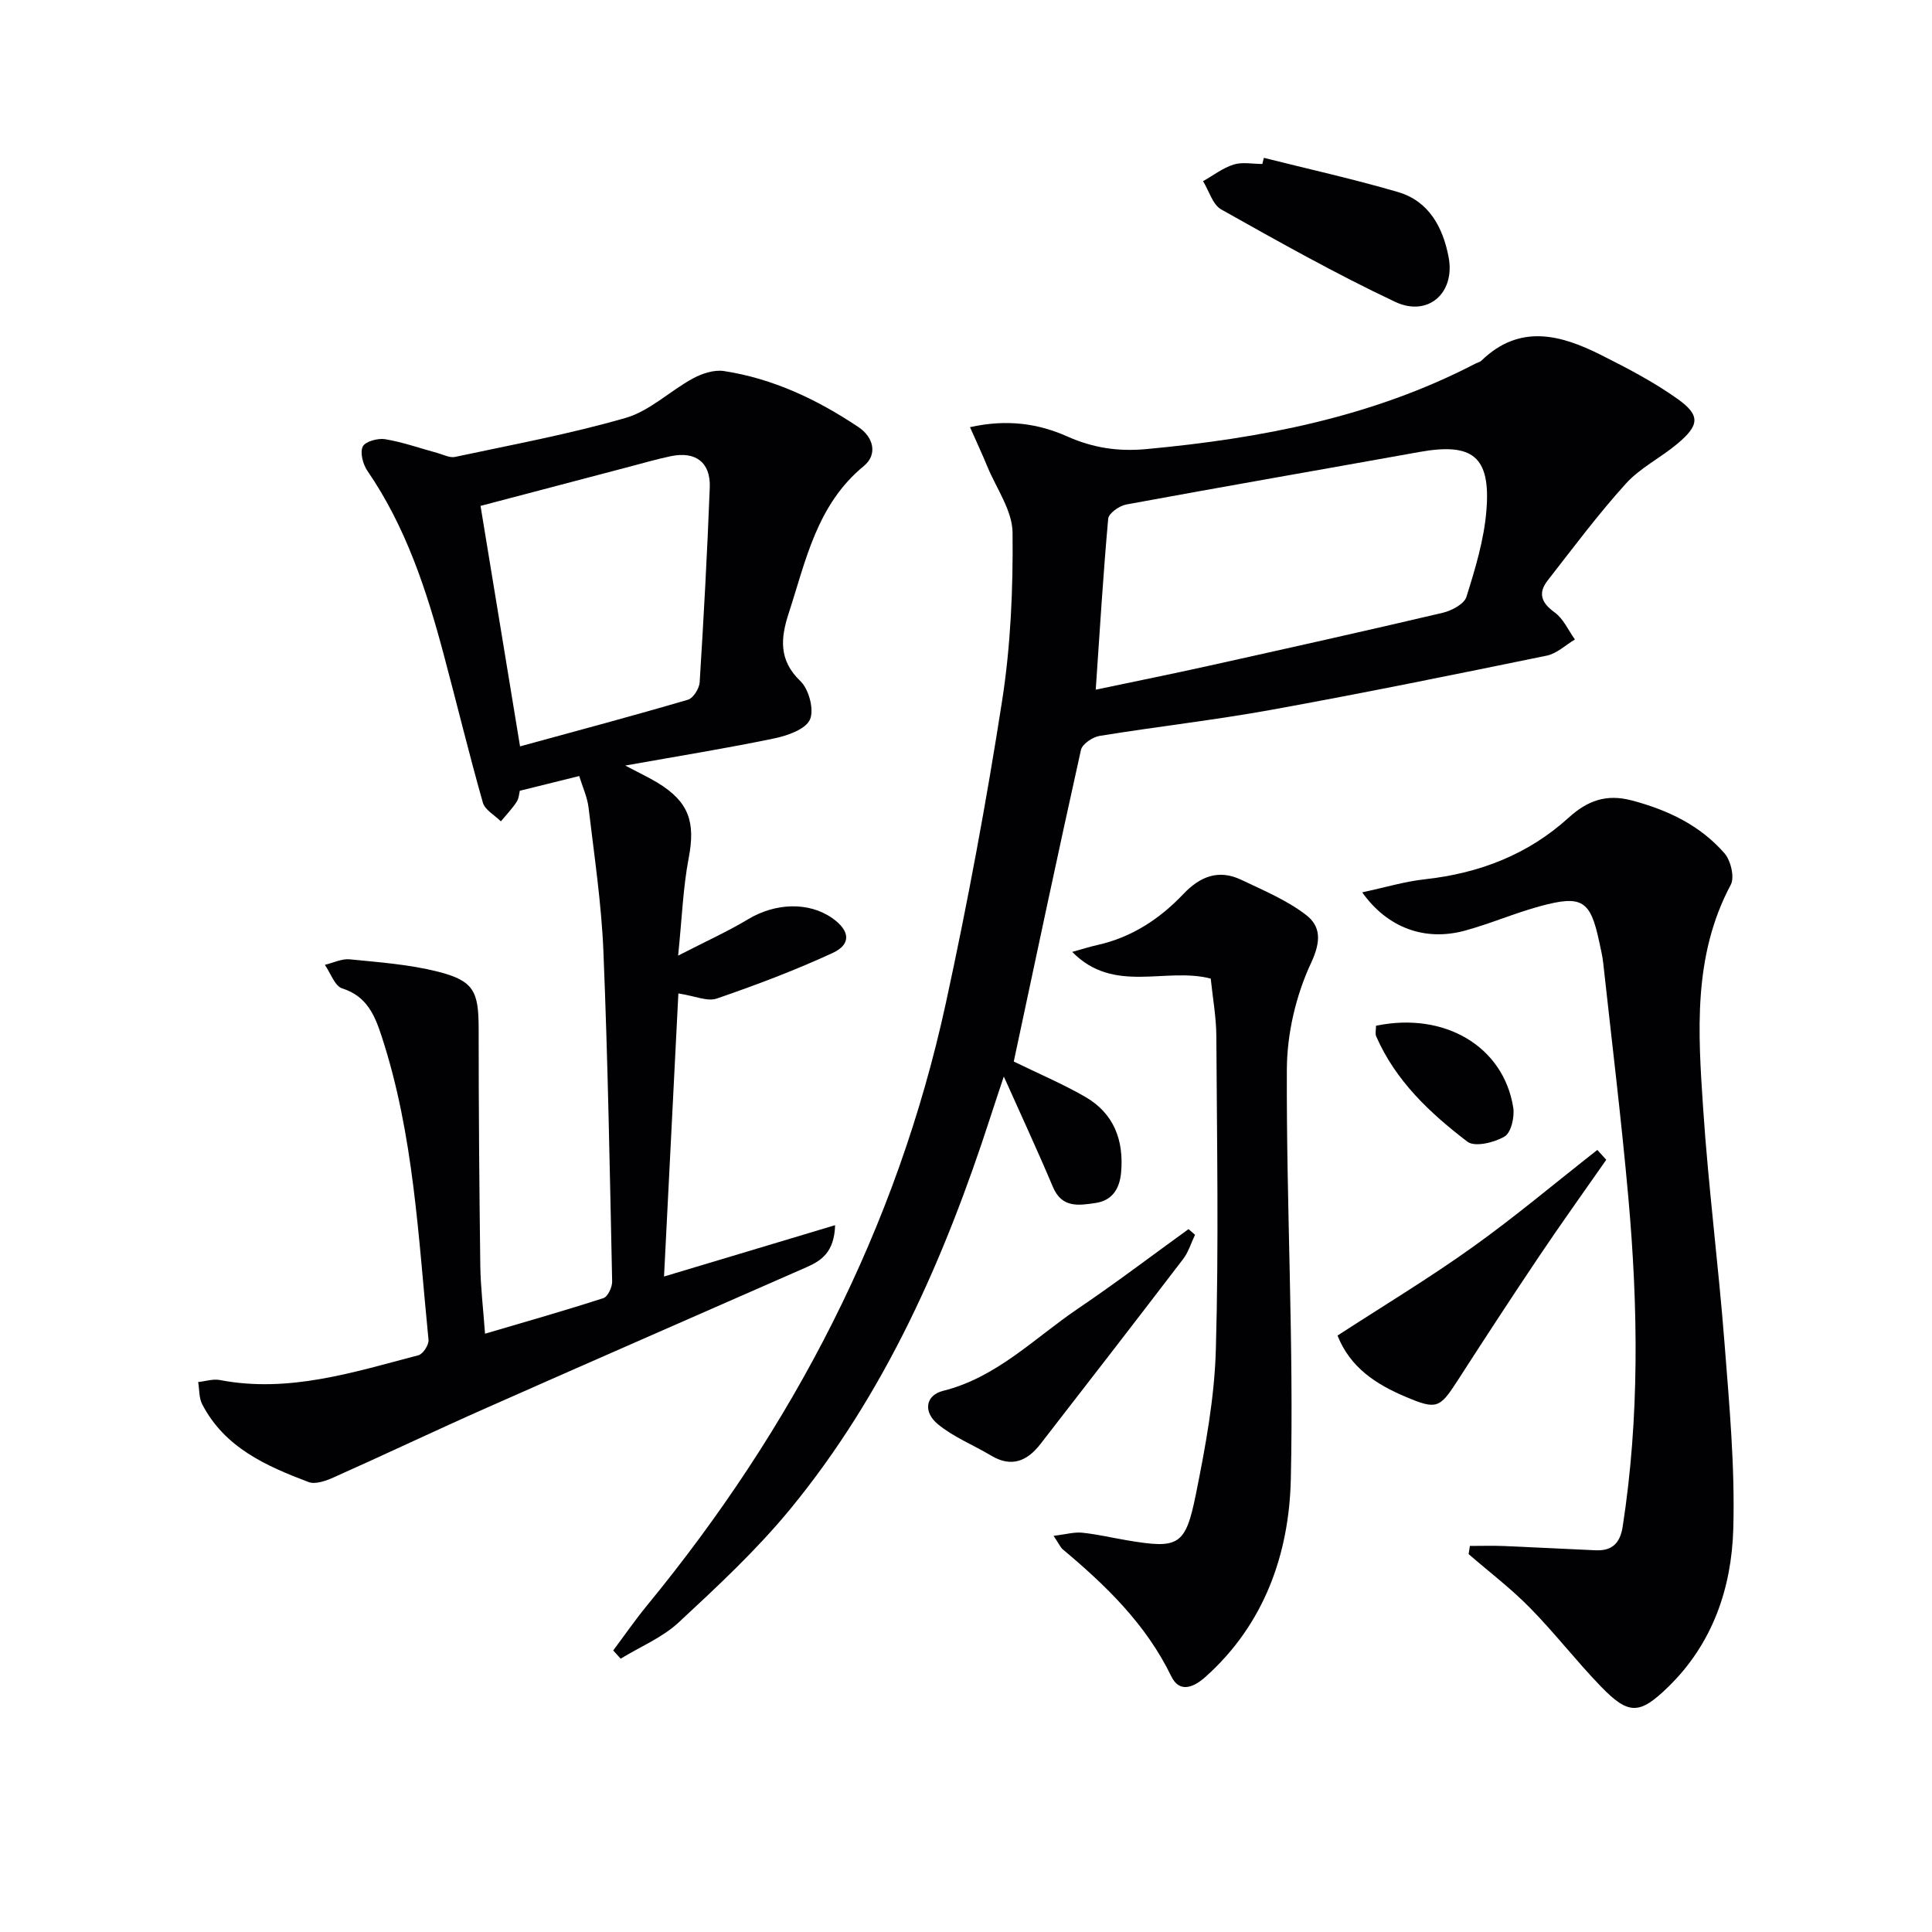
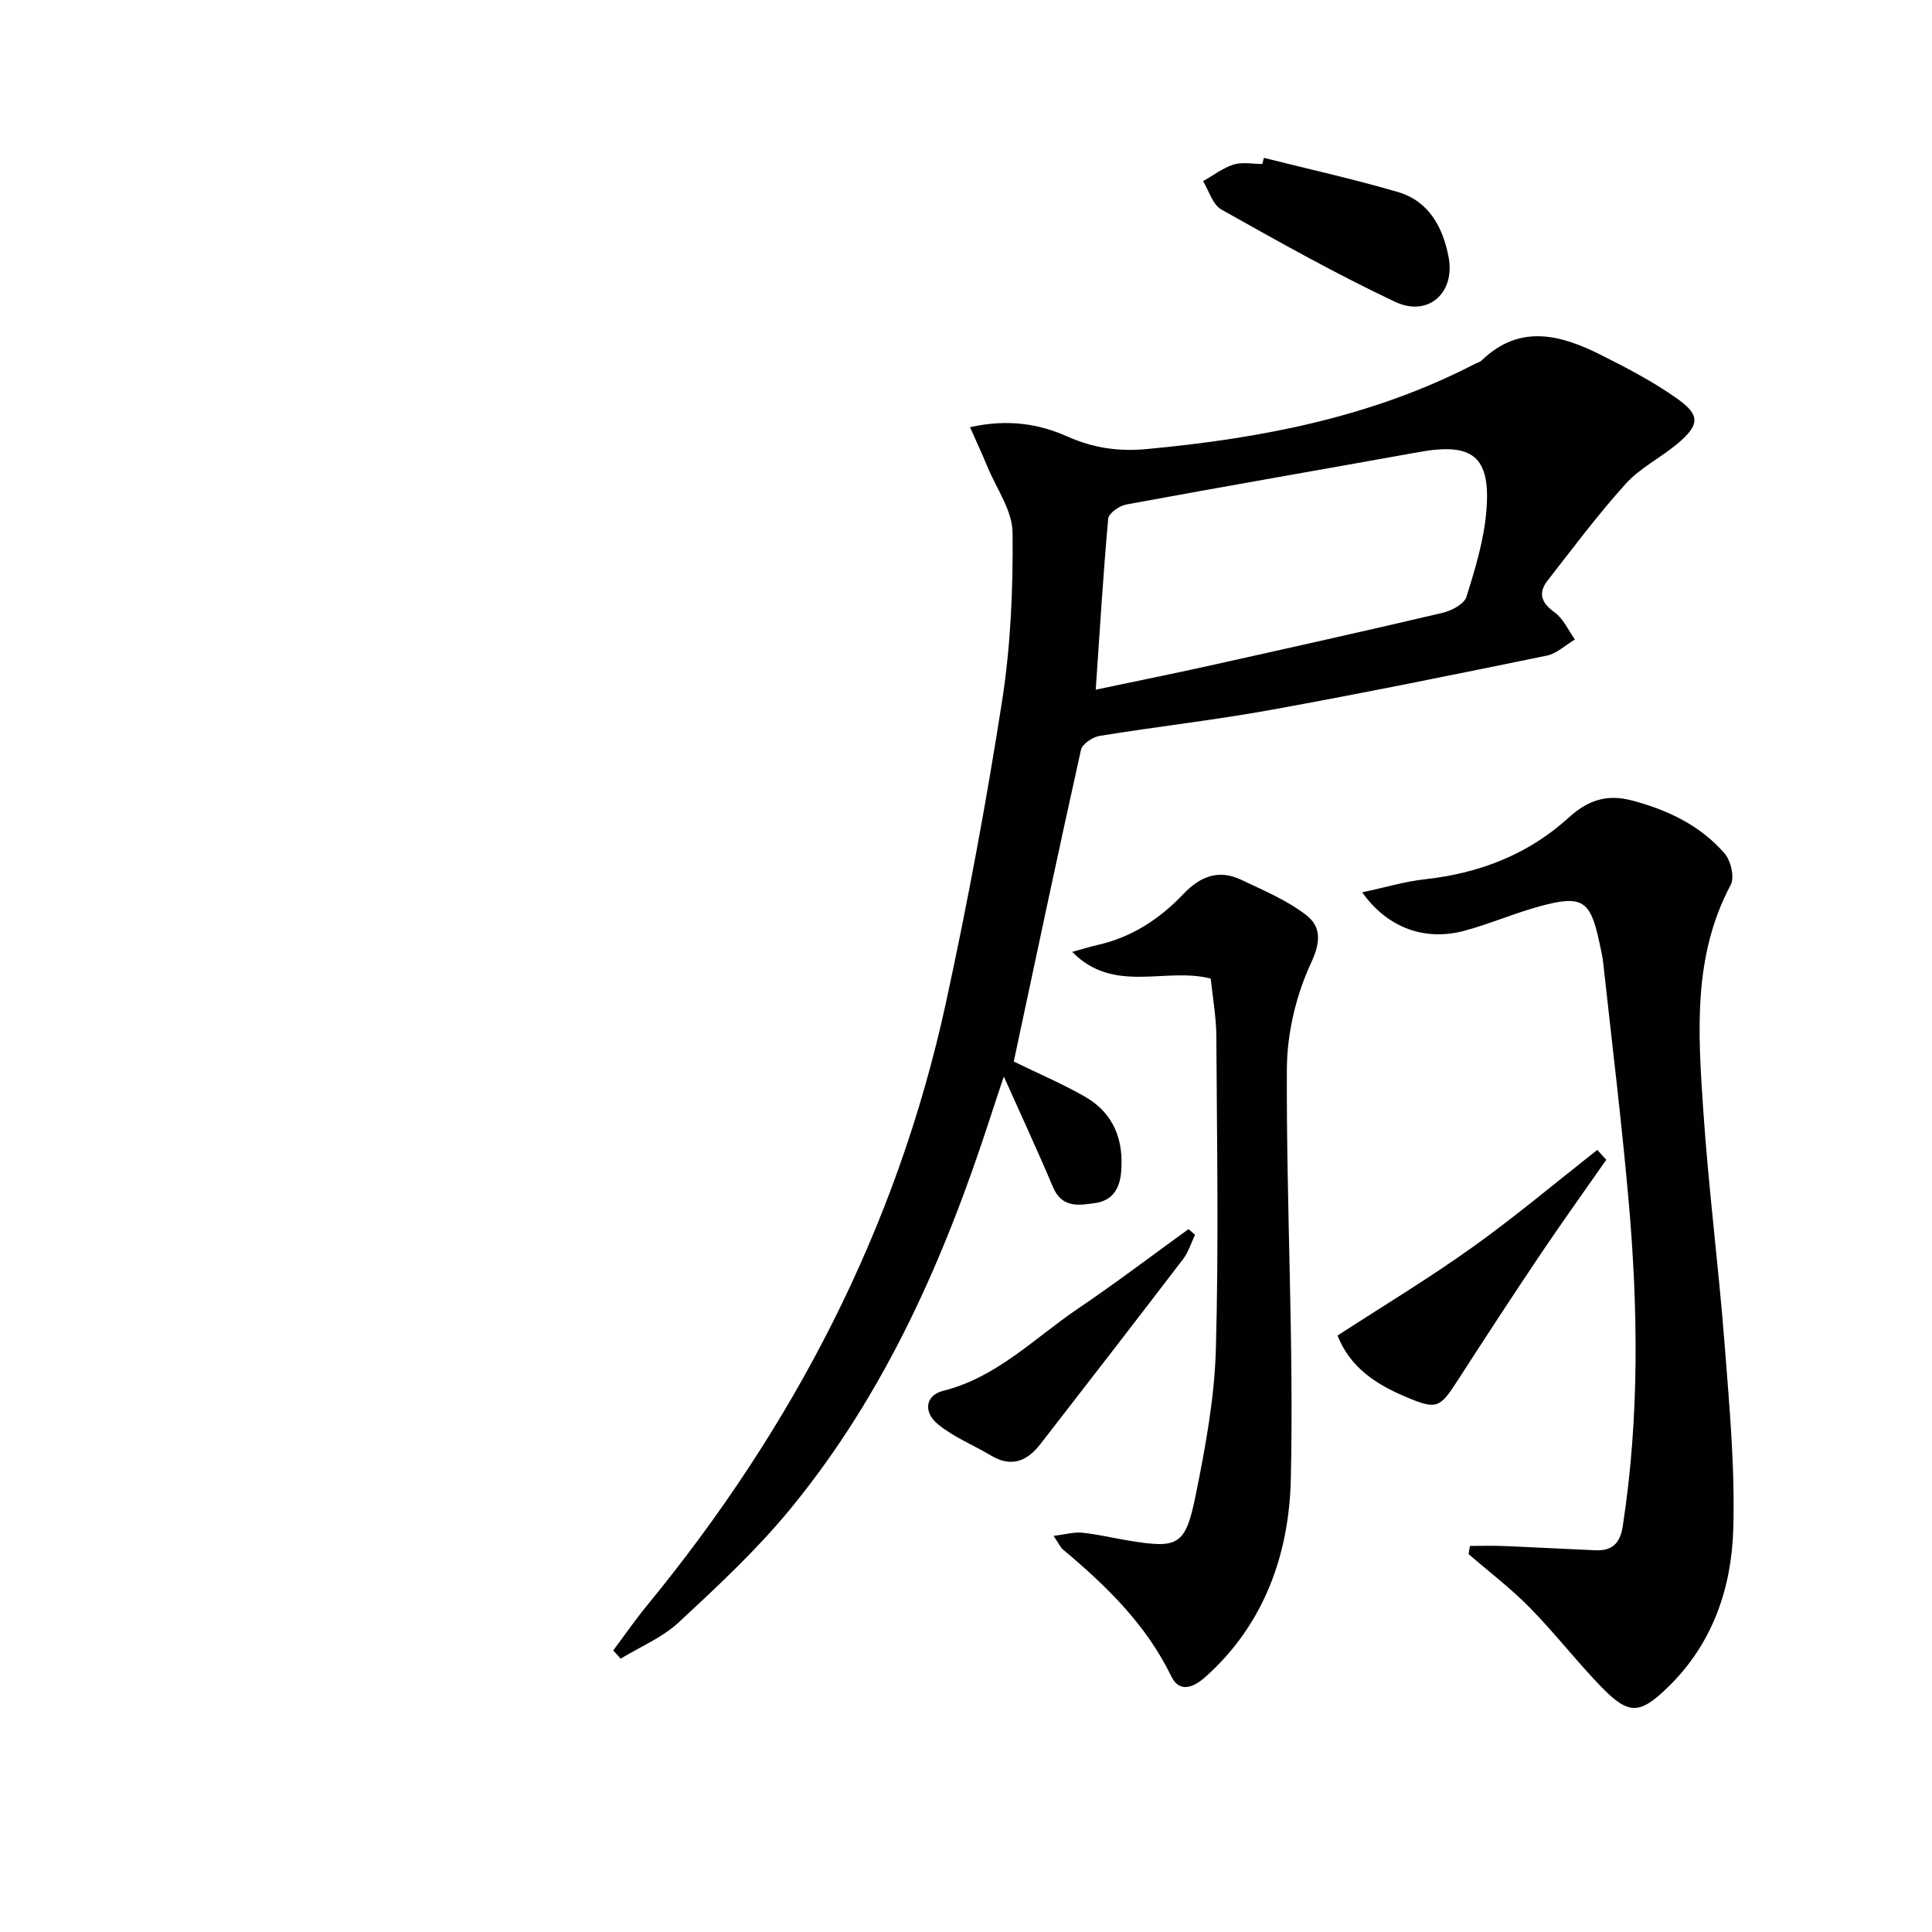
<svg xmlns="http://www.w3.org/2000/svg" enable-background="new 0 0 400 400" viewBox="0 0 400 400">
  <g fill="#010104">
-     <path d="m137.48 264.29c12.51-3.75 23.66-7.1 35.42-10.63-.16 5.56-2.82 7.35-5.96 8.72-22.05 9.69-44.13 19.32-66.16 29.08-10.61 4.7-21.1 9.69-31.7 14.42-1.59.71-3.78 1.5-5.2.96-8.78-3.32-17.36-7.12-22.01-16.09-.69-1.33-.58-3.06-.84-4.61 1.5-.16 3.06-.69 4.48-.42 14.27 2.74 27.65-1.61 41.12-5.13.95-.25 2.19-2.17 2.09-3.19-2.11-21.12-3.02-42.45-9.71-62.86-1.42-4.33-3.06-8.3-8.16-9.9-1.55-.49-2.41-3.19-3.59-4.88 1.73-.41 3.5-1.31 5.17-1.14 6.09.61 12.28 1.05 18.19 2.54 7.5 1.89 8.48 4.09 8.48 11.85 0 16.33.13 32.65.34 48.98.06 4.45.6 8.89.98 14.14 8.44-2.49 16.52-4.78 24.51-7.37.91-.29 1.83-2.27 1.81-3.44-.49-22.79-.88-45.58-1.81-68.36-.41-9.93-1.9-19.82-3.07-29.71-.27-2.24-1.27-4.39-1.94-6.58-4.23 1.05-8.04 1.99-12.3 3.05-.13.5-.17 1.57-.67 2.32-.94 1.43-2.15 2.68-3.25 4.01-1.28-1.28-3.3-2.36-3.73-3.88-2.89-10.18-5.38-20.47-8.11-30.69-3.57-13.37-7.85-26.43-15.8-38.01-.92-1.35-1.56-3.76-.96-5.01.51-1.06 3.14-1.78 4.64-1.53 3.67.61 7.22 1.88 10.83 2.86 1.21.33 2.54 1.05 3.64.81 11.83-2.53 23.76-4.73 35.36-8.09 4.99-1.45 9.15-5.58 13.88-8.15 1.89-1.03 4.4-1.85 6.43-1.54 10.18 1.56 19.32 5.9 27.82 11.58 3.24 2.16 3.99 5.74 1.16 8.07-9.74 7.99-12 19.53-15.57 30.51-1.66 5.09-2.13 9.68 2.43 14.04 1.76 1.69 2.89 5.97 1.96 7.98-.94 2.03-4.67 3.31-7.39 3.88-9.8 2.04-19.69 3.63-30.84 5.62 3.05 1.61 4.93 2.49 6.7 3.56 6.5 3.95 7.86 8.16 6.44 15.57-1.17 6.11-1.39 12.4-2.19 20.22 5.82-2.99 10.31-5.02 14.5-7.54 5.61-3.37 12.51-3.65 17.4-.23 3.67 2.57 4.01 5.41.11 7.21-7.8 3.61-15.88 6.65-24.01 9.45-1.94.67-4.52-.54-7.95-1.06-.98 19.35-1.95 38.52-2.97 58.61zm-37.99-159.55c2.68 16.29 5.41 32.92 8.18 49.79 11.84-3.24 23.34-6.31 34.76-9.66 1.1-.32 2.35-2.32 2.43-3.62.84-13.43 1.57-26.86 2.09-40.31.2-5.19-2.91-7.55-8.02-6.5-2.91.6-5.78 1.45-8.66 2.2-10.19 2.68-20.37 5.36-30.78 8.1z" />
    <path d="m126.96 341.71c2.33-3.12 4.55-6.33 7.02-9.34 30.23-36.82 51.71-78.04 61.86-124.74 4.5-20.72 8.38-41.61 11.64-62.57 1.78-11.45 2.28-23.2 2.16-34.8-.05-4.56-3.33-9.1-5.2-13.62-1.07-2.6-2.26-5.15-3.61-8.2 7.83-1.74 14.28-.69 20.18 1.94 5.37 2.39 10.58 3.13 16.33 2.6 23.66-2.2 46.72-6.59 68.06-17.66.44-.23.99-.34 1.33-.67 7.88-7.63 16.33-5.38 24.68-1.19 5.46 2.74 10.95 5.6 15.91 9.13 4.78 3.41 4.55 5.45-.09 9.33-3.44 2.88-7.68 4.96-10.63 8.23-5.75 6.36-10.9 13.27-16.18 20.04-2.04 2.61-1.31 4.61 1.45 6.6 1.81 1.3 2.83 3.7 4.2 5.61-1.93 1.14-3.74 2.91-5.82 3.34-19.02 3.9-38.05 7.78-57.15 11.24-11.75 2.13-23.64 3.46-35.44 5.38-1.45.24-3.58 1.67-3.86 2.9-4.79 21.52-9.34 43.09-13.91 64.52 5.03 2.46 10.06 4.59 14.76 7.29 5.96 3.42 8.07 9 7.46 15.71-.31 3.32-1.81 5.78-5.3 6.29-3.45.5-6.95 1.1-8.81-3.31-3.22-7.63-6.71-15.14-10.17-22.88-.85 2.55-1.82 5.42-2.75 8.31-9.49 29.3-21.76 57.26-41.48 81.26-6.94 8.44-15.04 15.98-23.07 23.44-3.4 3.16-7.99 5.05-12.03 7.52-.51-.58-1.03-1.14-1.54-1.7zm99.9-198.92c8.22-1.73 15.82-3.26 23.39-4.94 16.16-3.59 32.31-7.18 48.42-10.97 1.86-.44 4.47-1.81 4.94-3.31 1.82-5.81 3.64-11.8 4.13-17.82.93-11.25-2.84-14.16-13.88-12.17-20.22 3.64-40.46 7.14-60.67 10.87-1.44.26-3.65 1.82-3.75 2.94-1.05 11.69-1.76 23.42-2.58 35.4z" />
    <path d="m304.33 320.07c2.37 0 4.75-.08 7.12.02 6.31.26 12.61.61 18.91.88 3.39.14 5.06-1.43 5.6-4.91 3.51-22.66 3.2-45.4 1.17-68.13-1.45-16.21-3.43-32.37-5.2-48.55-.16-1.48-.52-2.94-.83-4.4-1.82-8.57-3.54-9.73-12.24-7.36-5.27 1.43-10.34 3.64-15.61 5.07-8.16 2.21-15.95-.51-21.22-7.94 4.7-1.01 8.81-2.25 13.01-2.71 11.25-1.24 21.32-5.11 29.73-12.75 3.87-3.51 7.76-4.98 13.11-3.56 7.46 1.98 14.11 5.15 19.16 10.94 1.3 1.49 2.12 4.95 1.3 6.5-7.88 14.77-6.77 30.62-5.72 46.35 1.08 16.24 3.17 32.41 4.43 48.64.99 12.74 2.17 25.55 1.81 38.29-.34 12.33-4.27 23.88-13.54 32.87-5.86 5.69-8.13 5.8-13.91-.19-5.08-5.26-9.57-11.09-14.7-16.3-3.92-3.98-8.41-7.4-12.65-11.07.09-.56.18-1.12.27-1.69z" />
    <path d="m218.13 317.98c2.56-.31 4.28-.82 5.92-.65 3.13.32 6.22 1.06 9.33 1.58 10.59 1.78 12.05 1.18 14.2-9.47 2-9.91 3.87-20 4.15-30.06.61-21.6.22-43.23.1-64.85-.02-3.95-.75-7.89-1.16-11.92-9.35-2.45-20.04 3.28-28.68-5.53 2.14-.59 3.66-1.08 5.23-1.43 7.08-1.58 12.88-5.39 17.77-10.54 3.48-3.67 7.32-5.18 11.99-2.96 4.6 2.19 9.43 4.21 13.41 7.27 3.07 2.35 3.16 5.43 1.06 9.93-3.13 6.7-4.99 14.62-5.02 22.03-.13 28.3 1.46 56.62.82 84.89-.35 15.39-5.46 30.02-17.68 40.92-2.36 2.11-5.33 3.45-7.06-.11-5.23-10.79-13.53-18.82-22.51-26.33-.46-.42-.72-1.07-1.87-2.77z" />
-     <path d="m261.67 32.68c9.27 2.33 18.61 4.4 27.77 7.08 6.42 1.88 9.3 7.33 10.47 13.43 1.44 7.45-4.23 12.53-11.09 9.29-12.27-5.79-24.14-12.47-35.98-19.12-1.78-1-2.53-3.86-3.76-5.85 2.1-1.18 4.08-2.73 6.32-3.44 1.82-.57 3.95-.12 5.95-.12.12-.42.22-.85.32-1.27z" />
+     <path d="m261.67 32.68c9.27 2.33 18.61 4.4 27.77 7.08 6.42 1.88 9.3 7.33 10.47 13.43 1.44 7.45-4.23 12.53-11.09 9.29-12.27-5.79-24.14-12.47-35.98-19.12-1.78-1-2.53-3.86-3.76-5.85 2.1-1.18 4.08-2.73 6.32-3.44 1.82-.57 3.95-.12 5.95-.12.12-.42.22-.85.32-1.27" />
    <path d="m332.56 240.12c-4.64 6.65-9.37 13.24-13.89 19.97-5.74 8.54-11.36 17.16-16.94 25.82-3.67 5.7-4.34 5.98-10.74 3.27-6.13-2.59-11.47-6.07-14.07-12.67 9.36-6.08 18.86-11.8 27.86-18.23 8.91-6.36 17.31-13.44 25.93-20.2.62.69 1.23 1.37 1.85 2.04z" />
    <path d="m247.42 255.65c-.81 1.69-1.36 3.58-2.48 5.04-9.78 12.8-19.64 25.53-29.51 38.26-2.74 3.54-5.99 4.96-10.24 2.41-3.67-2.2-7.78-3.82-11.03-6.51-3.12-2.58-2.49-6 1.09-6.89 11.13-2.78 18.89-10.9 27.9-17 7.79-5.27 15.29-10.97 22.92-16.48.45.4.9.78 1.35 1.17z" />
-     <path d="m284.89 212.37c14.26-2.96 26.42 4.34 28.41 16.94.31 1.94-.44 5.19-1.79 5.99-2.13 1.26-6.17 2.24-7.69 1.08-7.75-5.91-14.88-12.6-18.9-21.83-.24-.55-.03-1.29-.03-2.18z" />
  </g>
</svg>